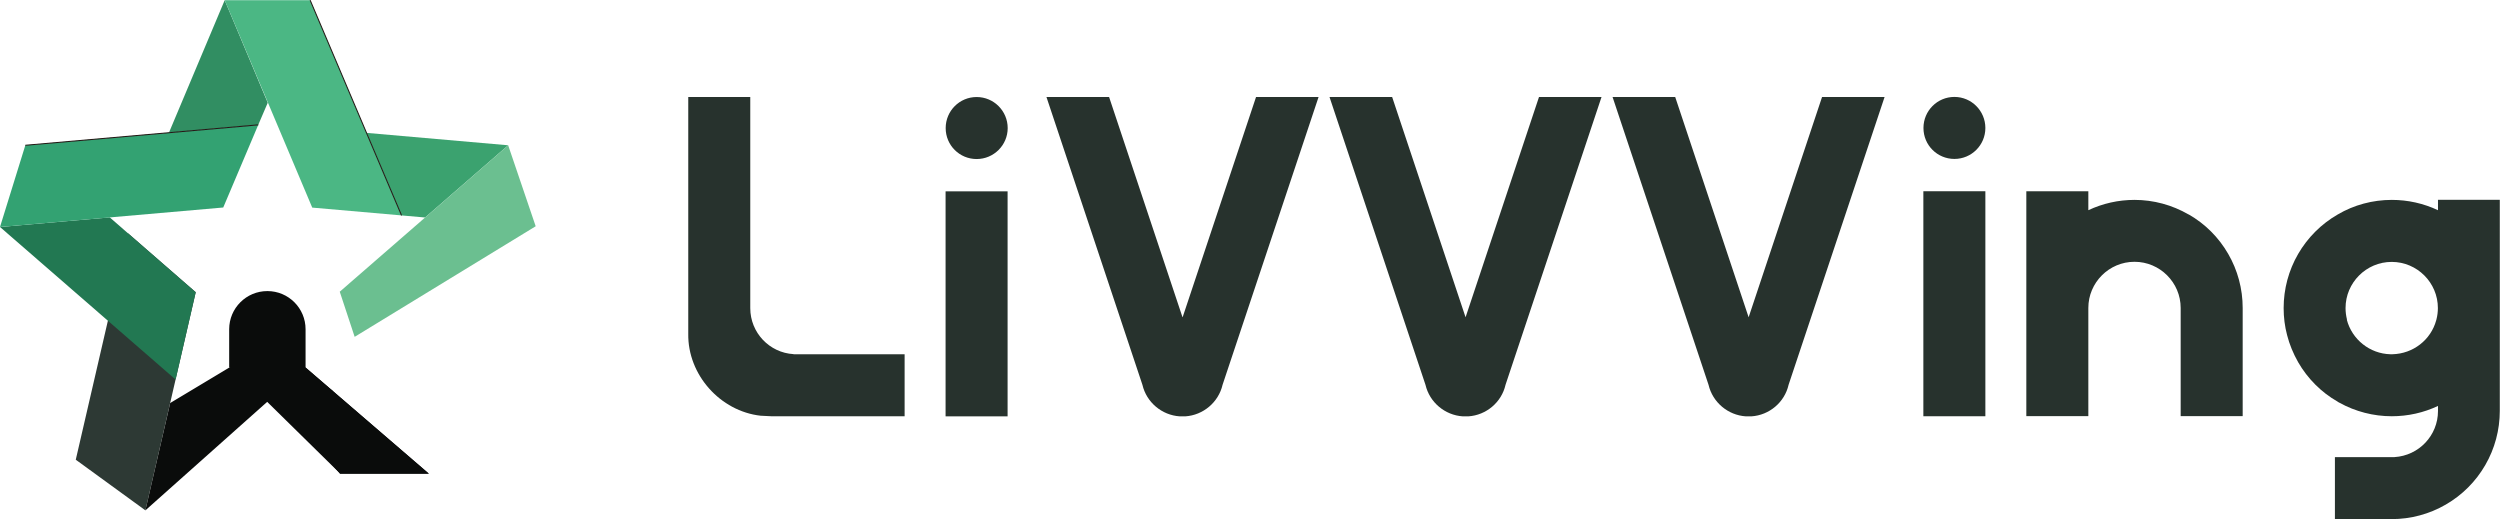
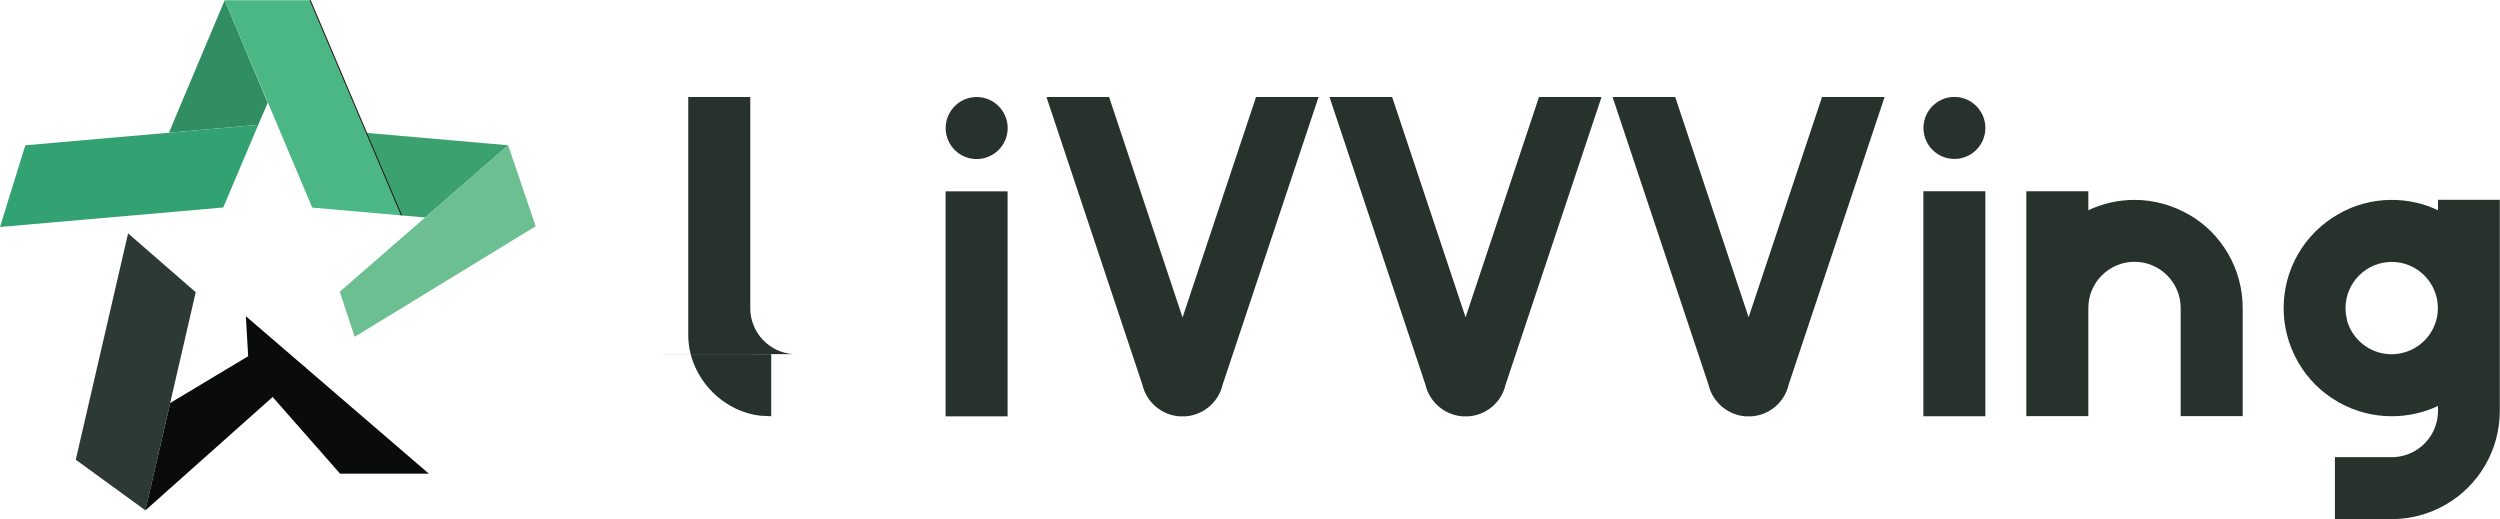
<svg xmlns="http://www.w3.org/2000/svg" id="_レイヤー_2" data-name="レイヤー 2" viewBox="0 0 239.88 49.81">
  <defs>
    <style>
      .cls-1 {
        fill: #3ba26f;
      }

      .cls-1, .cls-2, .cls-3, .cls-4, .cls-5, .cls-6, .cls-7, .cls-8, .cls-9 {
        stroke-width: 0px;
      }

      .cls-2 {
        fill: #0a0c0b;
      }

      .cls-3 {
        fill: #318e62;
      }

      .cls-4 {
        fill: #33a272;
      }

      .cls-5, .cls-10 {
        fill: #2d3934;
      }

      .cls-6 {
        fill: #6bbf90;
      }

      .cls-7 {
        fill: #227852;
      }

      .cls-10 {
        stroke: #231815;
        stroke-miterlimit: 10;
        stroke-width: .1px;
      }

      .cls-8 {
        fill: #4bb784;
      }

      .cls-9 {
        fill: #27322d;
      }
    </style>
  </defs>
  <g id="white_text" data-name="white text">
    <g id="color_logo_yoko">
      <g>
-         <path class="cls-2" d="M25.66,27.93h0c2.02,0,3.66,1.64,3.66,3.66v3.67h-7.33v-3.67c0-2.02,1.64-3.66,3.66-3.66Z" />
        <polygon class="cls-1" points="35.17 12.75 38.53 20.67 40.79 20.87 48.76 13.94 35.17 12.75" />
        <polygon class="cls-5" points="12.29 22.39 7.27 44.11 13.95 48.97 18.78 28.04 12.29 22.39" />
-         <polygon class="cls-7" points="10.53 20.86 0 21.78 16.85 36.42 18.78 28.04 10.53 20.86" />
        <polygon class="cls-3" points="21.56 .02 16.21 12.73 24.78 11.98 25.69 9.86 21.56 .02" />
        <polygon class="cls-8" points="29.76 .02 21.56 .02 29.96 19.92 38.53 20.67 29.76 .02" />
        <polygon class="cls-6" points="48.76 13.94 32.6 27.99 34.03 32.32 51.4 21.71 48.76 13.94" />
        <polygon class="cls-4" points="2.43 13.94 0 21.78 21.42 19.91 24.78 11.98 2.43 13.94" />
        <polygon class="cls-2" points="25.66 33.07 16.33 38.67 13.95 48.97 29.33 35.27 25.66 33.07" />
        <g>
-           <polygon class="cls-2" points="25.44 32.36 31.92 37.51 32.65 45.45 22.43 33.63 25.44 32.36" />
          <polygon class="cls-2" points="23.89 35.51 32.63 45.45 41.15 45.45 23.59 30.34 23.89 35.51" />
        </g>
-         <polygon class="cls-2" points="29.33 35.27 41.15 45.45 32.65 45.45 24.01 36.96 29.33 35.27" />
      </g>
      <g>
-         <path class="cls-9" d="M76.15,33.98c-2.33-.13-4.16-2.07-4.16-4.41,0-.17,0-20.26,0-20.26h-5.95v22.72c-.06,3.94,3.08,7.43,6.95,7.86l1.01.05h12.8v-5.95h-10.66Z" />
+         <path class="cls-9" d="M76.15,33.98c-2.33-.13-4.16-2.07-4.16-4.41,0-.17,0-20.26,0-20.26h-5.95v22.72c-.06,3.94,3.08,7.43,6.95,7.86l1.01.05v-5.95h-10.66Z" />
        <rect class="cls-9" x="90.73" y="18.36" width="5.95" height="21.59" />
        <path class="cls-9" d="M93.71,9.31c-1.64,0-2.97,1.33-2.97,2.98s1.33,2.97,2.97,2.97,2.98-1.33,2.98-2.97-1.33-2.98-2.98-2.98Z" />
        <rect class="cls-9" x="184.55" y="18.35" width="5.95" height="21.59" />
        <path class="cls-9" d="M187.53,9.3c-1.64,0-2.97,1.33-2.97,2.98s1.33,2.97,2.97,2.97,2.97-1.33,2.97-2.97-1.33-2.98-2.97-2.98Z" />
        <path class="cls-9" d="M210,20.58c-1.57-.91-3.36-1.4-5.19-1.4-1.54,0-3.05.34-4.43.99v-1.82h-5.95v21.58h5.95v-10.38c0-2.44,1.99-4.43,4.43-4.43s4.43,1.99,4.43,4.43v10.38h5.95v-10.38c0-1.83-.48-3.62-1.39-5.19-.91-1.58-2.22-2.89-3.8-3.79Z" />
        <path class="cls-9" d="M233.93,19.18v.99c-1.38-.65-2.89-.99-4.43-.99-1.83,0-3.63.48-5.19,1.4-1.57.9-2.89,2.22-3.8,3.79-.91,1.57-1.39,3.36-1.39,5.19,0,.89.11,1.76.33,2.59.23.9.59,1.77,1.06,2.6.91,1.58,2.22,2.89,3.76,3.77.08.06.15.1.2.12,1.53.85,3.27,1.3,5.03,1.3,1.54,0,3.06-.34,4.43-.99v.49c0,2.34-1.83,4.28-4.18,4.42,0,0-.24,0-.26,0,0,0-.07,0-.13,0h-5.32v5.95h5.44c1.83,0,3.62-.48,5.19-1.39,1.58-.91,2.89-2.22,3.8-3.8.91-1.57,1.39-3.37,1.39-5.19v-20.26h-5.95ZM225.2,30.67c-.09-.36-.14-.73-.14-1.11,0-2.44,1.99-4.43,4.43-4.43s4.43,1.99,4.43,4.43c0,.38-.05.75-.14,1.1l-.02.07c-.51,1.88-2.21,3.21-4.2,3.26-.01,0-.07,0-.08,0,0,0-.07,0-.12,0-1.97-.05-3.68-1.41-4.18-3.32Z" />
        <path class="cls-9" d="M113.46,30.43l-7.04-21.12h-6.01l9.21,27.62c.39,1.67,1.86,2.91,3.58,3.02h.02s.51,0,.51,0c1.72-.11,3.19-1.35,3.58-3.03l9.21-27.61h-6l-7.04,21.12Z" />
        <path class="cls-9" d="M140.62,30.43l-7.04-21.12h-6.01l9.21,27.62c.39,1.67,1.86,2.91,3.58,3.02h.02s.12,0,.12,0c.04,0,.09,0,.13,0,.05,0,.1,0,.15,0h.11c1.72-.11,3.19-1.35,3.57-3.03l9.21-27.61h-6l-7.04,21.12Z" />
        <path class="cls-9" d="M167.78,30.43l-7.04-21.12h-6.01l9.21,27.62c.39,1.67,1.86,2.91,3.58,3.02h.02s.12,0,.12,0c.04,0,.09,0,.13,0,.05,0,.1,0,.15,0h.11c1.72-.11,3.19-1.35,3.57-3.03l9.21-27.61h-6l-7.04,21.12Z" />
      </g>
    </g>
    <line class="cls-10" x1="38.53" y1="20.67" x2="29.76" y2=".02" />
-     <line class="cls-10" x1="24.78" y1="11.98" x2="2.43" y2="13.94" />
  </g>
</svg>